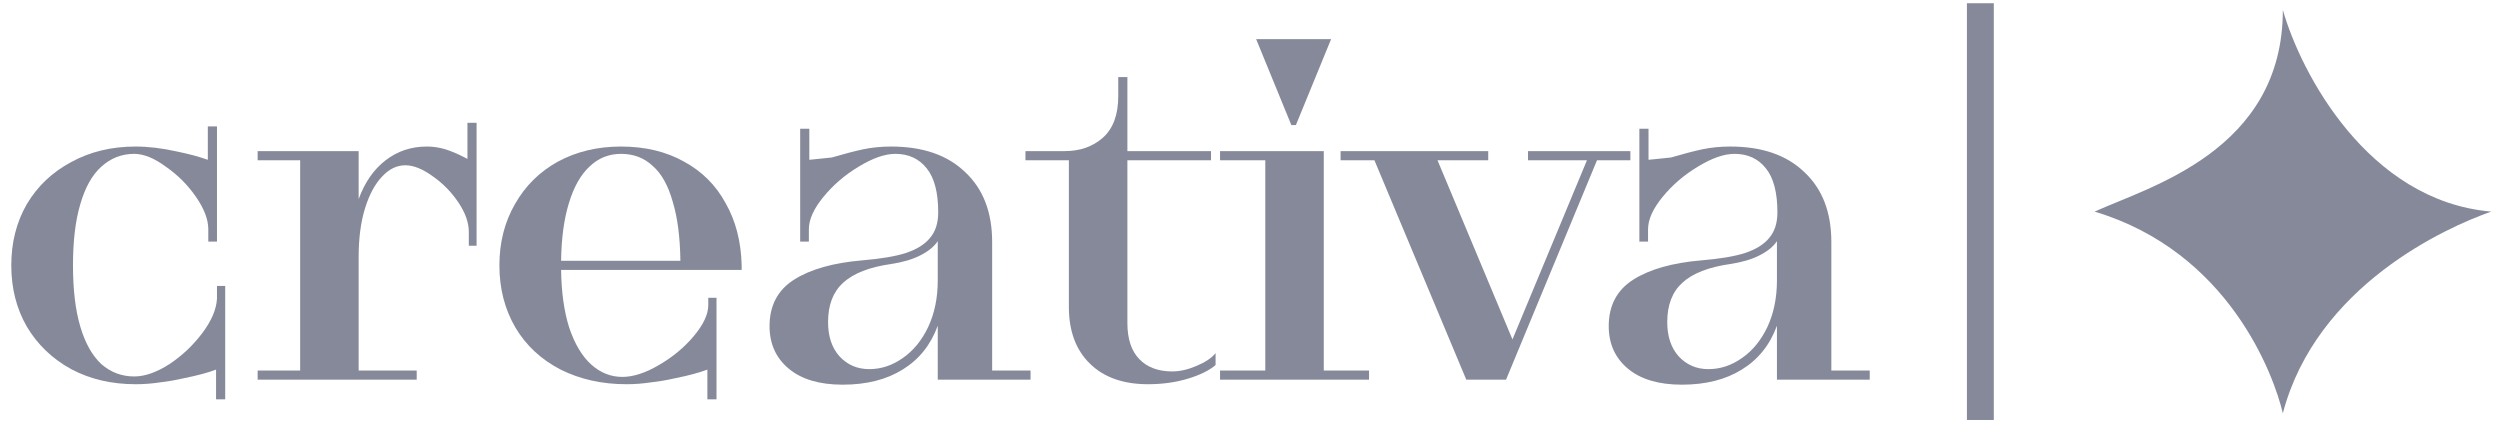
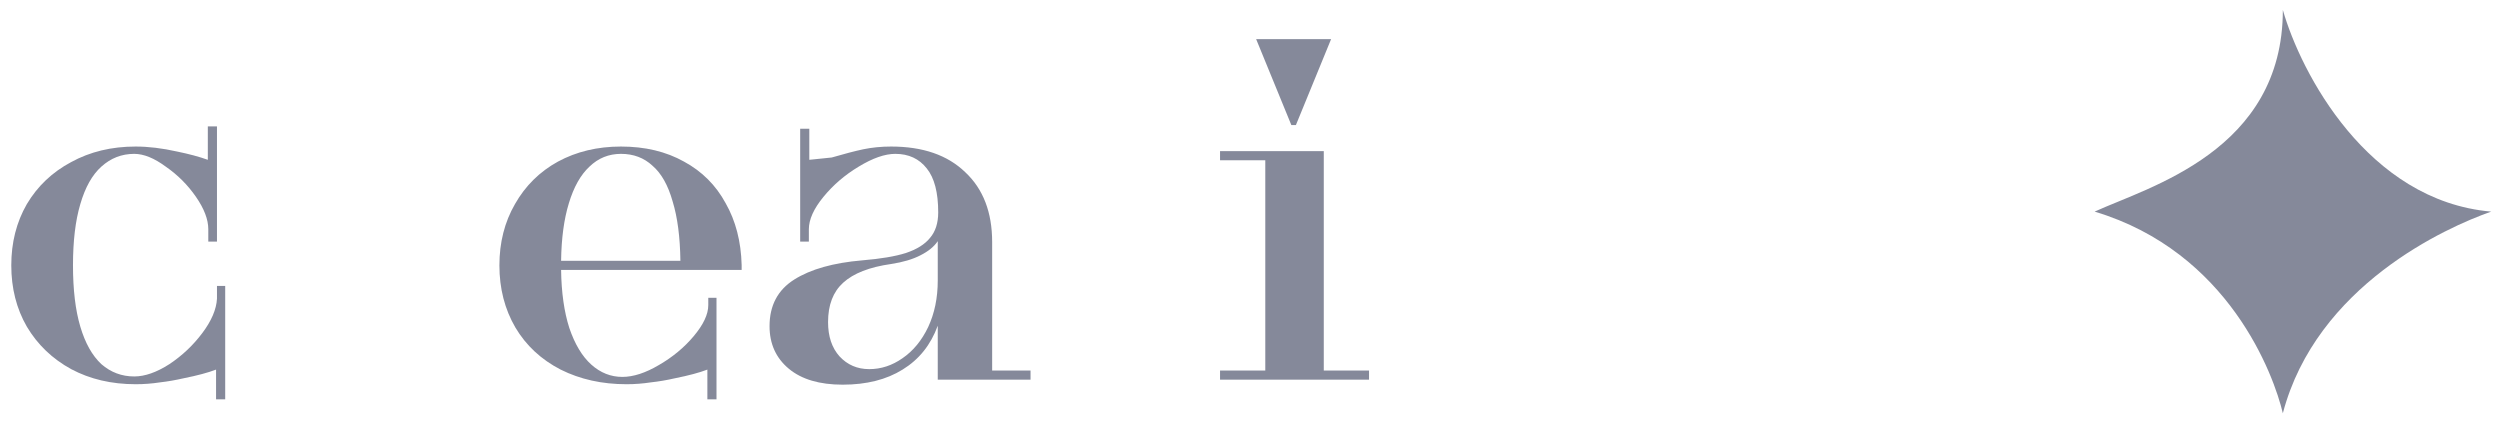
<svg xmlns="http://www.w3.org/2000/svg" width="138" height="24" viewBox="0 0 138 24" fill="none">
  <g opacity="0.5">
    <path d="M137.515 11.681C130.688 11.087 127.002 4.012 126.013 0.549C126.013 8.341 118.592 10.32 115.623 11.681C123.044 13.907 125.518 20.709 126.013 22.812C127.868 15.762 135.041 12.546 137.515 11.681Z" fill="#0C1436" />
-     <path d="M110.058 0.178H108.574V23.183H110.058V0.178Z" fill="#0C1436" />
    <path d="M11.926 20.402C11.489 20.57 10.892 20.73 10.135 20.881C9.698 20.982 9.26 21.058 8.823 21.108C8.386 21.175 7.94 21.209 7.486 21.209C6.157 21.209 4.971 20.931 3.928 20.376C2.885 19.804 2.07 19.022 1.481 18.03C0.909 17.038 0.623 15.911 0.623 14.649C0.623 13.387 0.909 12.26 1.481 11.268C2.07 10.276 2.885 9.502 3.928 8.947C4.971 8.375 6.157 8.089 7.486 8.089C8.192 8.089 8.958 8.181 9.782 8.366C10.438 8.501 11.001 8.652 11.472 8.821V6.979H11.977V13.337H11.498V12.656C11.498 12.117 11.27 11.52 10.816 10.864C10.362 10.208 9.807 9.653 9.151 9.199C8.512 8.728 7.932 8.493 7.41 8.493C6.72 8.493 6.115 8.728 5.594 9.199C5.089 9.653 4.702 10.343 4.433 11.268C4.164 12.176 4.029 13.303 4.029 14.649C4.029 15.995 4.164 17.122 4.433 18.03C4.702 18.938 5.089 19.628 5.594 20.099C6.115 20.553 6.72 20.78 7.41 20.78C7.999 20.78 8.646 20.553 9.353 20.099C10.059 19.628 10.665 19.056 11.169 18.383C11.674 17.71 11.943 17.079 11.977 16.491V15.784H12.431V22.042H11.926V20.402Z" fill="#0C1436" />
-     <path d="M14.222 20.452H16.569V8.846H14.222V8.341H19.798V10.991C20.134 10.065 20.631 9.35 21.287 8.846C21.943 8.341 22.7 8.089 23.557 8.089C24.045 8.089 24.525 8.19 24.996 8.392C25.13 8.442 25.265 8.501 25.399 8.568C25.534 8.636 25.668 8.703 25.803 8.77V6.777H26.308V13.564H25.879V12.807C25.879 12.286 25.685 11.739 25.298 11.167C24.912 10.595 24.441 10.116 23.885 9.729C23.33 9.325 22.826 9.123 22.372 9.123C21.901 9.123 21.472 9.334 21.085 9.754C20.698 10.158 20.387 10.738 20.151 11.495C19.916 12.252 19.798 13.143 19.798 14.17V20.452H23.002V20.957H14.222V20.452Z" fill="#0C1436" />
    <path d="M39.047 20.402C38.609 20.57 38.012 20.73 37.255 20.881C36.818 20.982 36.372 21.058 35.918 21.108C35.481 21.175 35.035 21.209 34.581 21.209C33.235 21.209 32.024 20.94 30.948 20.402C29.871 19.846 29.039 19.073 28.45 18.08C27.861 17.071 27.567 15.927 27.567 14.649C27.567 13.387 27.853 12.26 28.425 11.268C28.997 10.259 29.787 9.477 30.796 8.922C31.822 8.366 32.983 8.089 34.278 8.089C35.607 8.089 36.768 8.366 37.76 8.922C38.752 9.46 39.518 10.225 40.056 11.218C40.611 12.193 40.905 13.329 40.939 14.624C40.939 14.657 40.939 14.699 40.939 14.75C40.939 14.8 40.939 14.851 40.939 14.901H30.973C30.99 16.146 31.141 17.214 31.427 18.106C31.73 18.997 32.133 19.67 32.638 20.124C33.143 20.578 33.715 20.805 34.354 20.805C34.959 20.805 35.632 20.587 36.372 20.149C37.129 19.712 37.768 19.182 38.29 18.56C38.828 17.921 39.097 17.349 39.097 16.844V16.44H39.551V22.042H39.047V20.402ZM37.558 14.397C37.541 13.085 37.398 11.991 37.129 11.117C36.877 10.225 36.507 9.569 36.019 9.149C35.548 8.711 34.968 8.493 34.278 8.493C33.605 8.493 33.025 8.728 32.537 9.199C32.049 9.653 31.671 10.326 31.402 11.218C31.133 12.092 30.99 13.152 30.973 14.397H37.558Z" fill="#0C1436" />
    <path d="M46.516 21.234C45.238 21.234 44.245 20.94 43.539 20.351C42.833 19.762 42.479 18.98 42.479 18.005C42.479 16.861 42.934 16.003 43.842 15.431C44.75 14.859 46.003 14.506 47.601 14.371C48.61 14.287 49.409 14.153 49.998 13.968C50.604 13.766 51.049 13.488 51.335 13.135C51.638 12.782 51.789 12.311 51.789 11.722C51.789 10.629 51.579 9.821 51.159 9.3C50.738 8.762 50.158 8.493 49.418 8.493C48.846 8.493 48.173 8.728 47.399 9.199C46.642 9.653 45.995 10.208 45.457 10.864C44.918 11.52 44.649 12.117 44.649 12.656V13.337H44.17V7.105H44.674V8.821C45.179 8.77 45.591 8.728 45.911 8.694C46.6 8.493 47.181 8.341 47.652 8.24C48.139 8.139 48.653 8.089 49.191 8.089C50.94 8.089 52.303 8.56 53.278 9.502C54.27 10.427 54.767 11.714 54.767 13.362V20.452H56.886V20.957H51.764V17.979C51.377 19.039 50.73 19.846 49.822 20.402C48.93 20.957 47.828 21.234 46.516 21.234ZM47.98 20.376C48.636 20.376 49.25 20.174 49.822 19.771C50.41 19.367 50.881 18.795 51.234 18.055C51.588 17.298 51.764 16.44 51.764 15.482V13.312C51.562 13.614 51.243 13.875 50.806 14.094C50.385 14.312 49.847 14.472 49.191 14.573C47.996 14.742 47.113 15.086 46.541 15.608C45.986 16.112 45.709 16.836 45.709 17.778C45.709 18.568 45.919 19.199 46.34 19.67C46.777 20.141 47.324 20.376 47.98 20.376Z" fill="#0C1436" />
-     <path d="M63.367 21.209C62.005 21.209 60.937 20.831 60.163 20.074C59.389 19.317 59.002 18.274 59.002 16.945V8.846H56.605V8.341H58.775C59.616 8.341 60.314 8.097 60.869 7.61C61.441 7.105 61.727 6.34 61.727 5.314V4.254H62.232V8.341H66.849V8.846H62.232V17.828C62.232 18.703 62.45 19.367 62.888 19.821C63.325 20.275 63.931 20.503 64.704 20.503C65.125 20.503 65.571 20.402 66.042 20.2C66.529 19.998 66.883 19.762 67.101 19.493V20.149C66.748 20.452 66.235 20.704 65.562 20.906C64.889 21.108 64.158 21.209 63.367 21.209Z" fill="#0C1436" />
    <path d="M67.346 20.452H69.844V8.846H67.346V8.341H73.073V20.452H75.571V20.957H67.346V20.452ZM69.339 2.16H73.477L71.534 6.903H71.282L69.339 2.16Z" fill="#0C1436" />
-     <path d="M75.868 8.846H74.001V8.341H82.15V8.846H79.35L83.488 18.736L87.6 8.846H84.346V8.341H89.997V8.846H88.155L83.134 20.957H80.939L75.868 8.846Z" fill="#0C1436" />
-     <path d="M92.839 21.234C91.561 21.234 90.569 20.94 89.862 20.351C89.156 19.762 88.802 18.98 88.802 18.005C88.802 16.861 89.257 16.003 90.165 15.431C91.073 14.859 92.326 14.506 93.924 14.371C94.934 14.287 95.733 14.153 96.321 13.968C96.927 13.766 97.373 13.488 97.659 13.135C97.961 12.782 98.113 12.311 98.113 11.722C98.113 10.629 97.902 9.821 97.482 9.3C97.061 8.762 96.481 8.493 95.741 8.493C95.169 8.493 94.496 8.728 93.722 9.199C92.966 9.653 92.318 10.208 91.78 10.864C91.242 11.52 90.972 12.117 90.972 12.656V13.337H90.493V7.105H90.998V8.821C91.502 8.77 91.914 8.728 92.234 8.694C92.924 8.493 93.504 8.341 93.975 8.24C94.463 8.139 94.976 8.089 95.514 8.089C97.263 8.089 98.626 8.56 99.601 9.502C100.594 10.427 101.09 11.714 101.09 13.362V20.452H103.209V20.957H98.087V17.979C97.701 19.039 97.053 19.846 96.145 20.402C95.253 20.957 94.151 21.234 92.839 21.234ZM94.303 20.376C94.959 20.376 95.573 20.174 96.145 19.771C96.733 19.367 97.204 18.795 97.558 18.055C97.911 17.298 98.087 16.44 98.087 15.482V13.312C97.886 13.614 97.566 13.875 97.129 14.094C96.708 14.312 96.17 14.472 95.514 14.573C94.32 14.742 93.436 15.086 92.865 15.608C92.31 16.112 92.032 16.836 92.032 17.778C92.032 18.568 92.242 19.199 92.663 19.67C93.1 20.141 93.647 20.376 94.303 20.376Z" fill="#0C1436" />
  </g>
</svg>